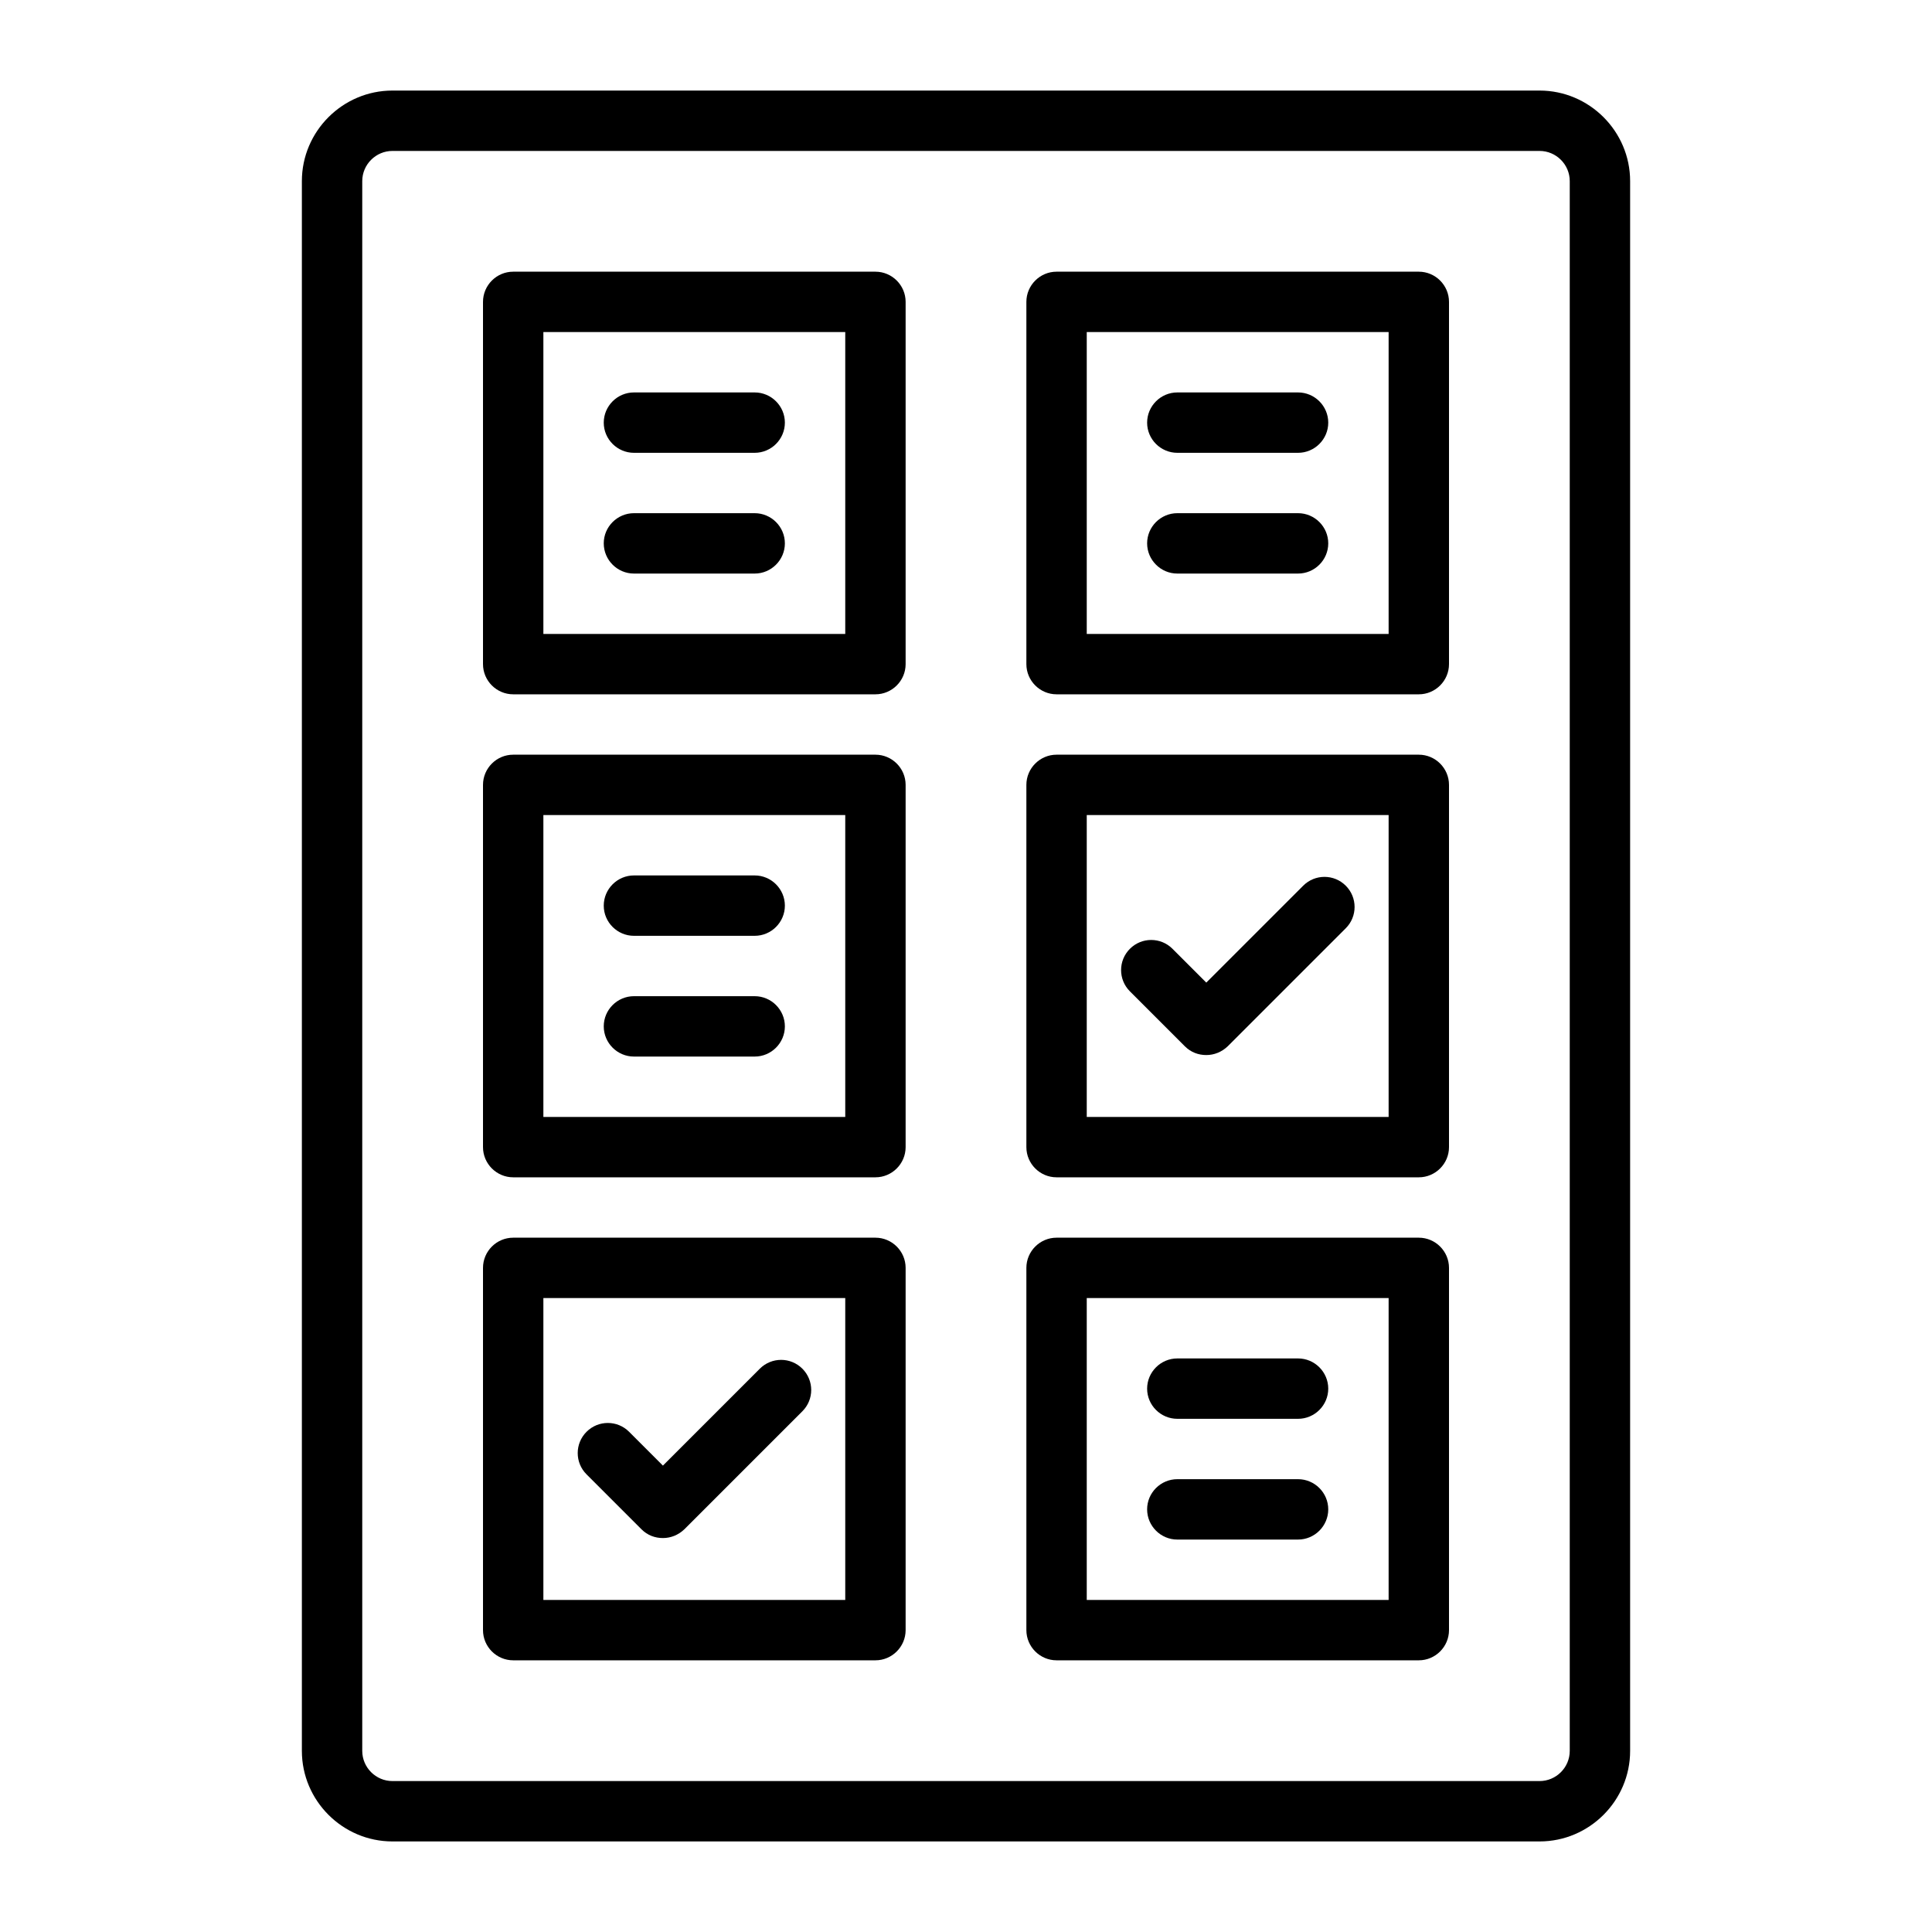
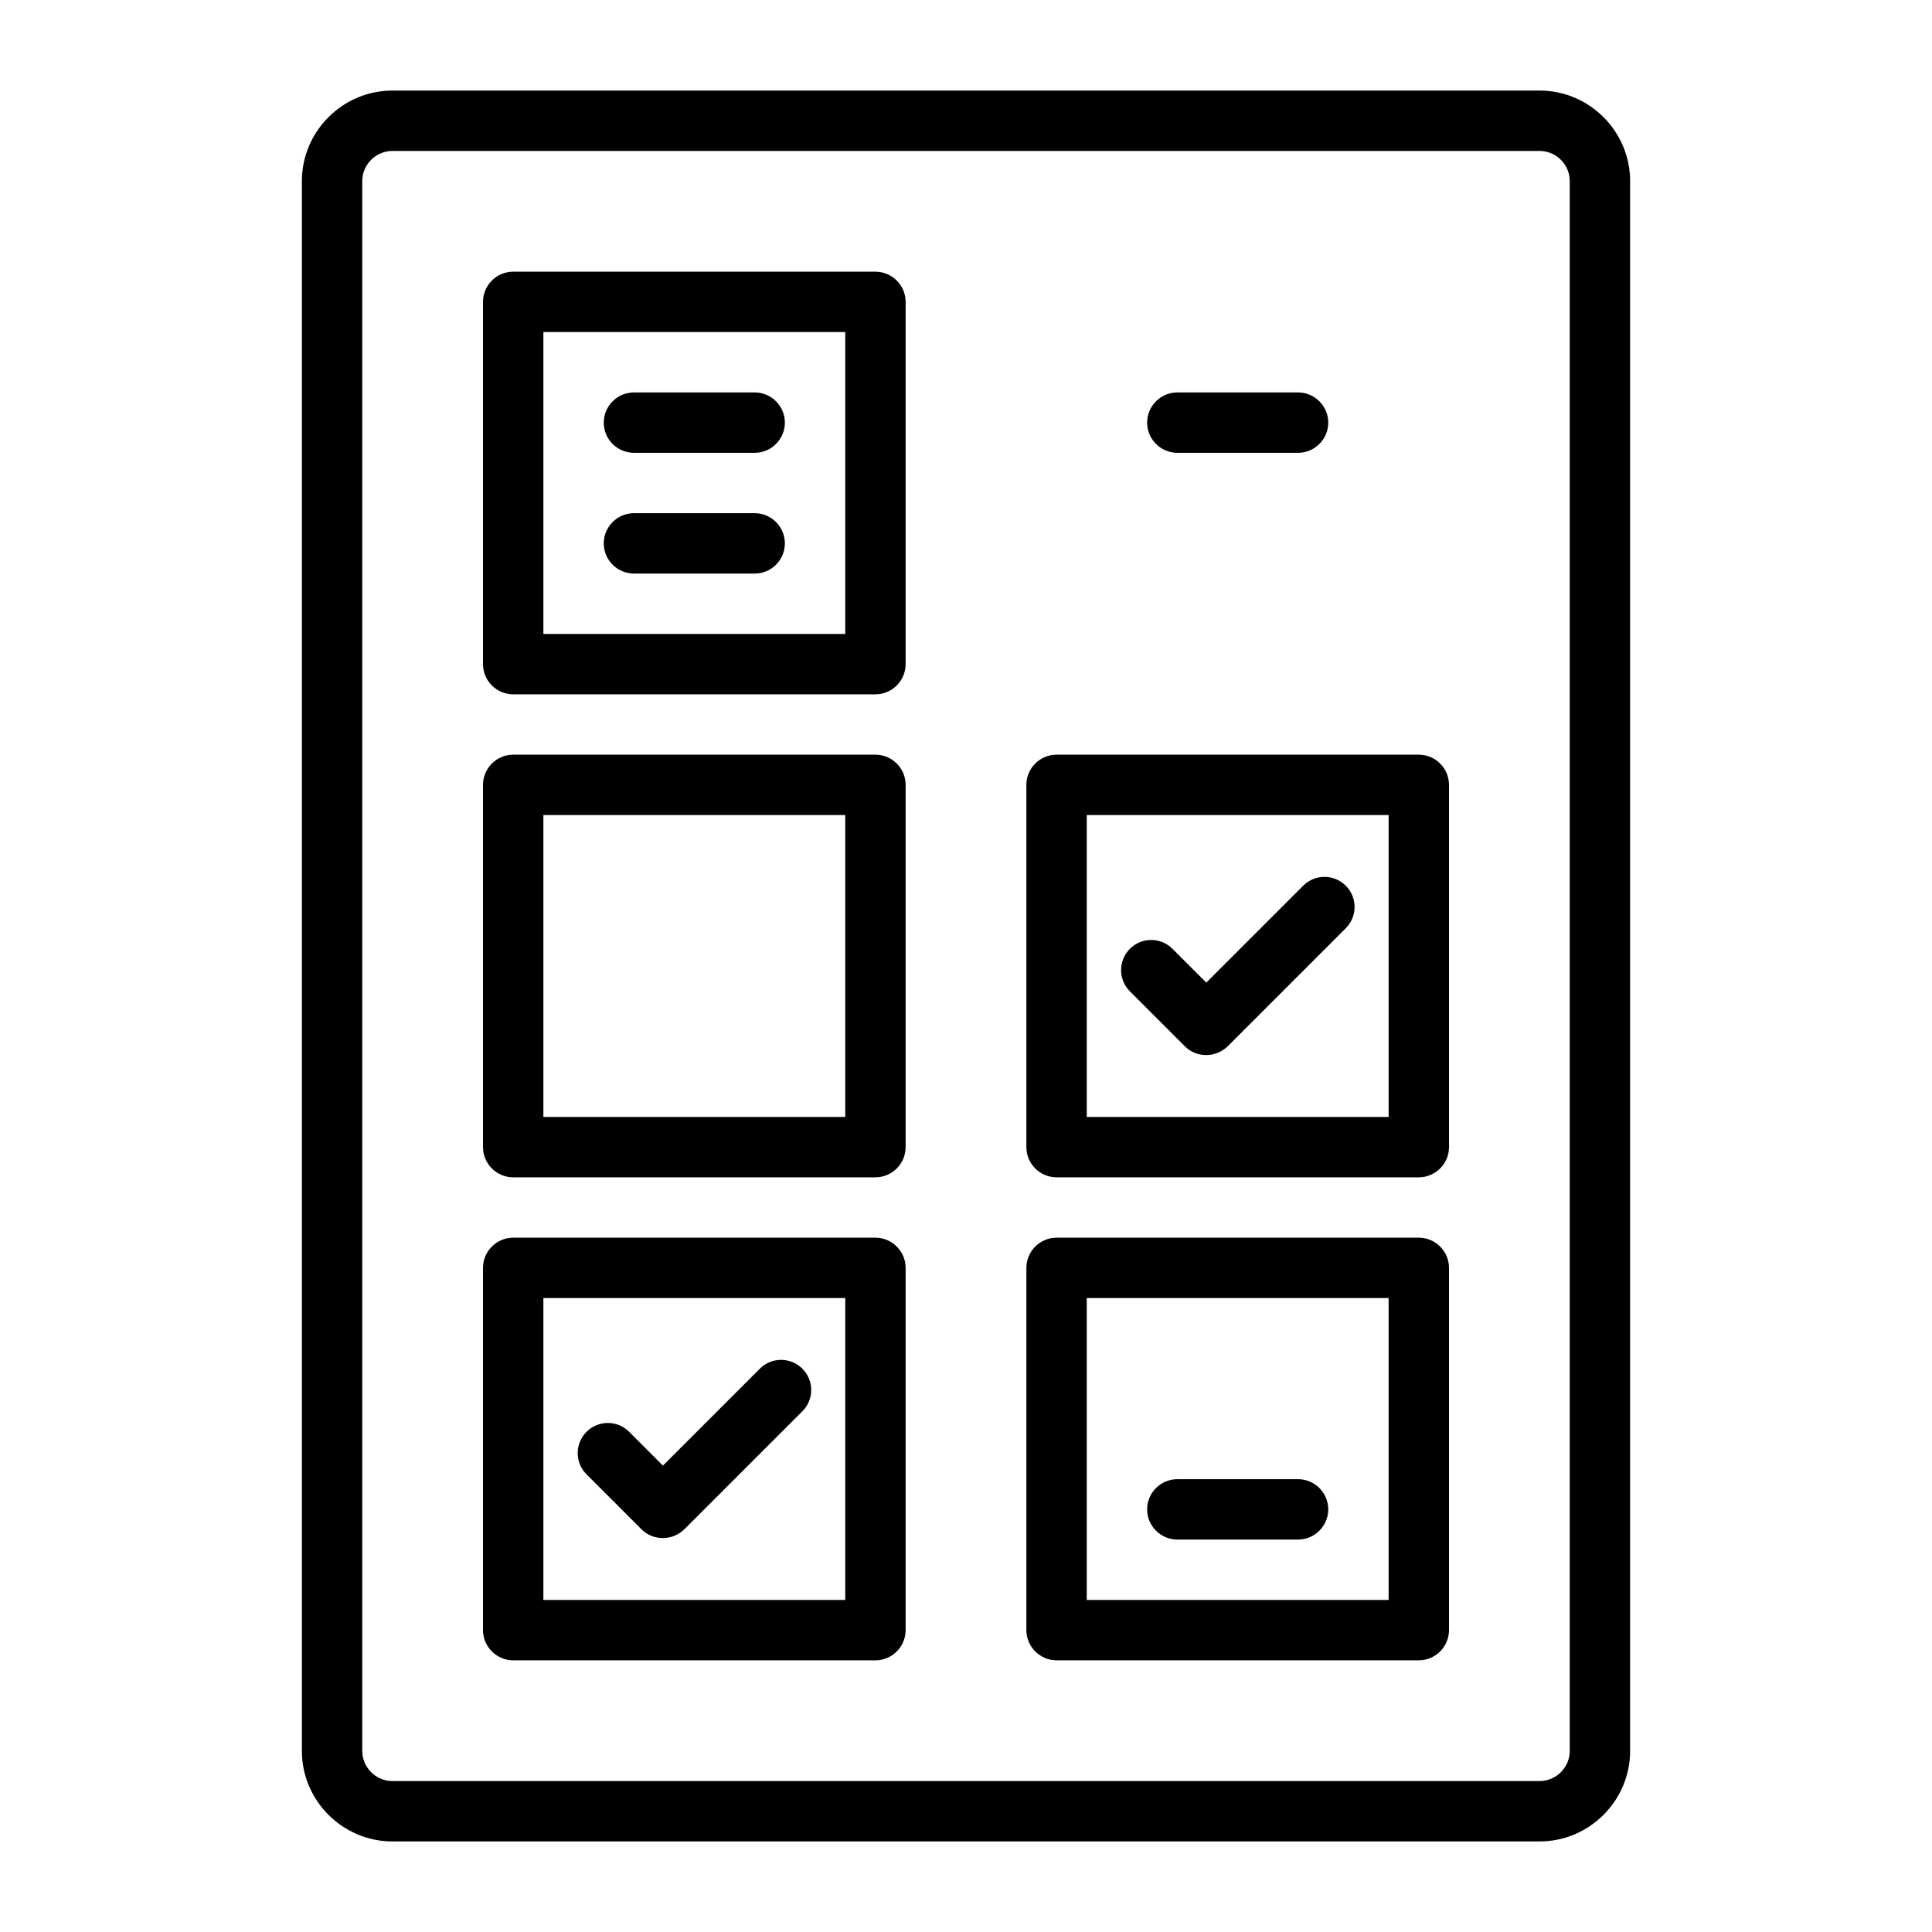
<svg xmlns="http://www.w3.org/2000/svg" id="Line" height="512" viewBox="0 0 64 64" width="512">
  <path d="m51 3h-38c-1.65 0-3 1.35-3 3v52c0 1.65 1.35 3 3 3h38c1.65 0 3-1.35 3-3v-52c0-1.65-1.35-3-3-3zm1 55c0 .55-.45 1-1 1h-38c-.55 0-1-.45-1-1v-52c0-.55.45-1 1-1h38c.55 0 1 .45 1 1z" />
-   <path d="m47 9h-12c-.55 0-1 .45-1 1v12c0 .55.45 1 1 1h12c.55 0 1-.45 1-1v-12c0-.55-.45-1-1-1zm-1 12h-10v-10h10z" />
  <path d="m39 15h4c.55 0 1-.45 1-1s-.45-1-1-1h-4c-.55 0-1 .45-1 1s.45 1 1 1z" />
-   <path d="m39 19h4c.55 0 1-.45 1-1s-.45-1-1-1h-4c-.55 0-1 .45-1 1s.45 1 1 1z" />
  <path d="m47 25h-12c-.55 0-1 .45-1 1v12c0 .55.45 1 1 1h12c.55 0 1-.45 1-1v-12c0-.55-.45-1-1-1zm-1 12h-10v-10h10z" />
  <path d="m47 41h-12c-.55 0-1 .45-1 1v12c0 .55.45 1 1 1h12c.55 0 1-.45 1-1v-12c0-.55-.45-1-1-1zm-1 12h-10v-10h10z" />
-   <path d="m39 47h4c.55 0 1-.45 1-1s-.45-1-1-1h-4c-.55 0-1 .45-1 1s.45 1 1 1z" />
  <path d="m39 51h4c.55 0 1-.45 1-1s-.45-1-1-1h-4c-.55 0-1 .45-1 1s.45 1 1 1z" />
  <path d="m29 9h-12c-.55 0-1 .45-1 1v12c0 .55.45 1 1 1h12c.55 0 1-.45 1-1v-12c0-.55-.45-1-1-1zm-1 12h-10v-10h10z" />
  <path d="m21 15h4c.55 0 1-.45 1-1s-.45-1-1-1h-4c-.55 0-1 .45-1 1s.45 1 1 1z" />
  <path d="m21 19h4c.55 0 1-.45 1-1s-.45-1-1-1h-4c-.55 0-1 .45-1 1s.45 1 1 1z" />
  <path d="m29 25h-12c-.55 0-1 .45-1 1v12c0 .55.45 1 1 1h12c.55 0 1-.45 1-1v-12c0-.55-.45-1-1-1zm-1 12h-10v-10h10z" />
-   <path d="m21 31h4c.55 0 1-.45 1-1s-.45-1-1-1h-4c-.55 0-1 .45-1 1s.45 1 1 1z" />
-   <path d="m21 35h4c.55 0 1-.45 1-1s-.45-1-1-1h-4c-.55 0-1 .45-1 1s.45 1 1 1z" />
  <path d="m29 41h-12c-.55 0-1 .45-1 1v12c0 .55.45 1 1 1h12c.55 0 1-.45 1-1v-12c0-.55-.45-1-1-1zm-1 12h-10v-10h10z" />
  <path d="m21.25 50.66c.2.2.45.29.71.29s.51-.1.71-.29l3.91-3.91c.39-.39.39-1.02 0-1.41s-1.02-.39-1.41 0l-3.21 3.21-1.12-1.12c-.39-.39-1.02-.39-1.41 0s-.39 1.02 0 1.41l1.83 1.83z" />
  <path d="m39.25 34.66c.2.2.45.29.71.29s.51-.1.71-.29l3.91-3.91c.39-.39.39-1.02 0-1.41s-1.02-.39-1.41 0l-3.21 3.21-1.12-1.12c-.39-.39-1.02-.39-1.41 0s-.39 1.02 0 1.41l1.83 1.83z" />
</svg>